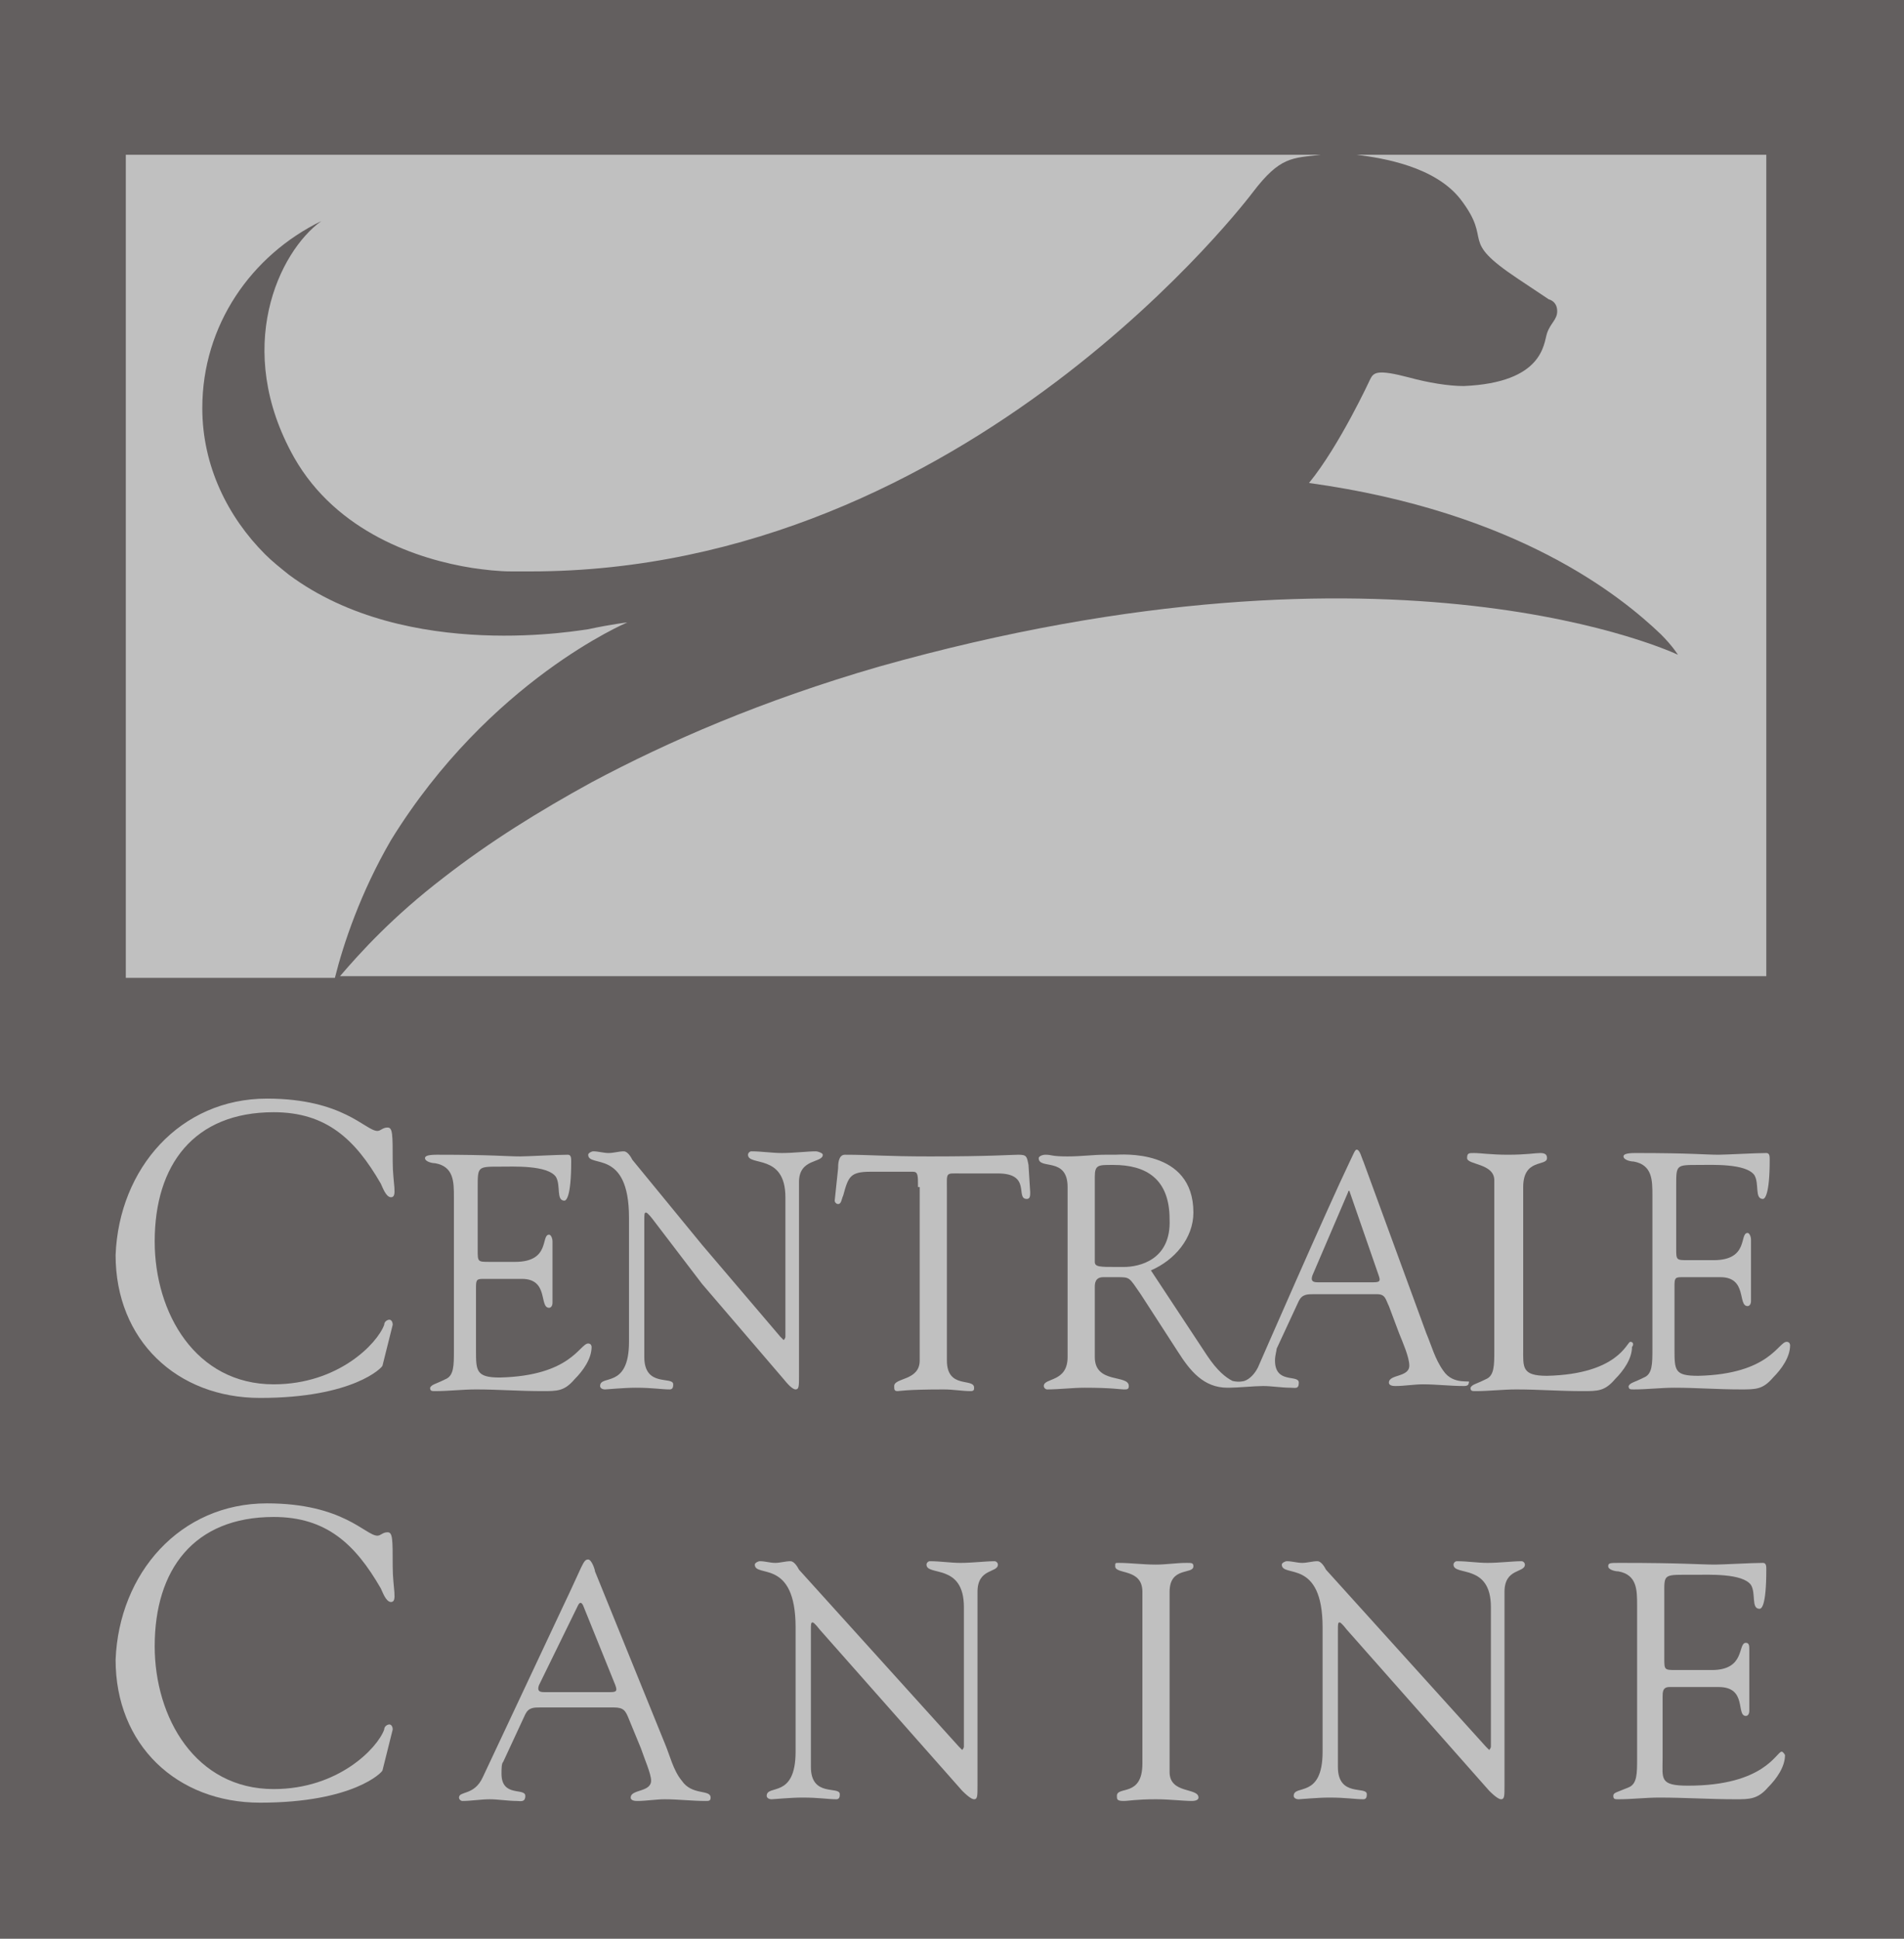
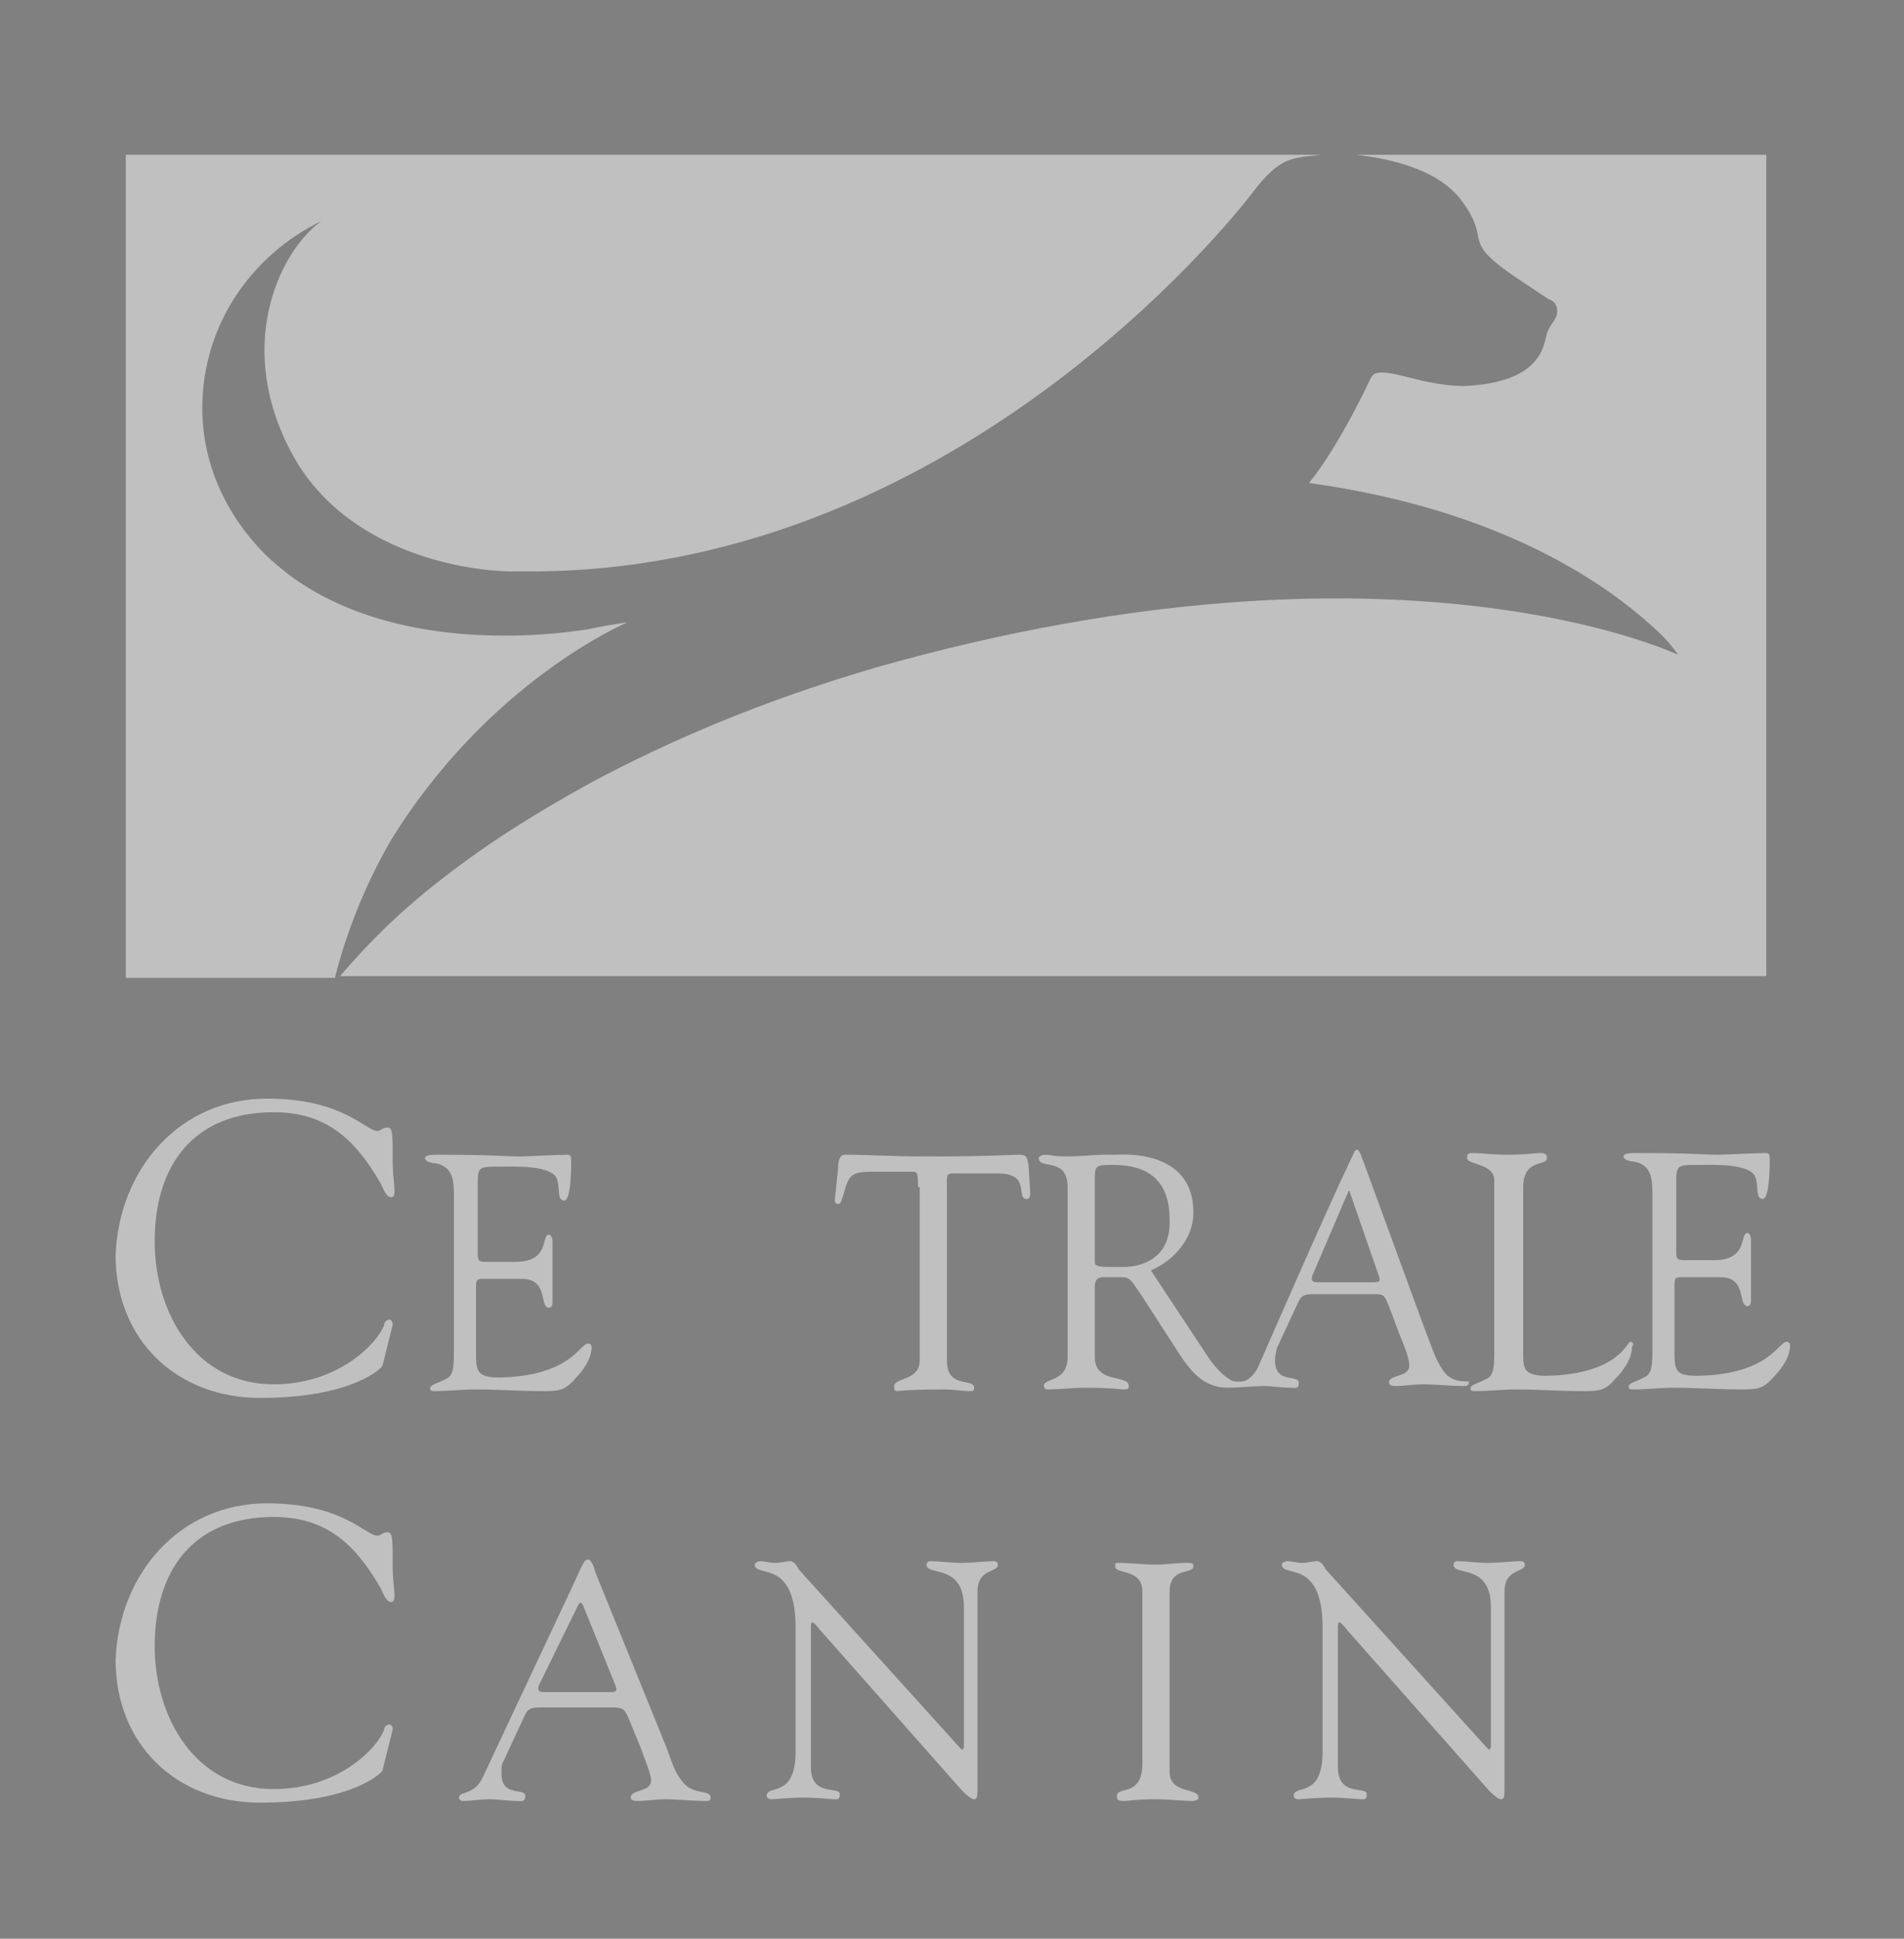
<svg xmlns="http://www.w3.org/2000/svg" version="1.1" id="Layer_1" x="0" y="0" width="112" height="114" viewBox="0 0 112 114" xml:space="preserve">
  <rect x="0" y="0" width="112" height="114" fill="#808080" stroke="none" />
  <g id="Symbols">
    <g id="Header-SCC" transform="translate(-95)" opacity=".5">
      <g id="LOGO-SCC-POSITIF-QUADRI-vecteur" transform="translate(95)">
-         <path id="Rectangle" fill="#463d3e" d="M0 0h112v114H0z" />
-         <path id="Fill-1" d="M41.3 75.5l-2.9-3.8s-.3-.4-.4-.4c-.1 0-.1.1-.1.5v8c0 1.8 1.7 1.1 1.7 1.6 0 .1 0 .3-.2.3-.5 0-1-.1-2-.1-.7 0-1.7.1-1.8.1-.2 0-.3-.1-.3-.2 0-.7 1.7.2 1.7-2.6v-7.3c0-4.1-2.4-2.9-2.4-3.7 0-.1.2-.2.3-.2.3 0 .6.1.9.1.3 0 .6-.1.9-.1.2 0 .4.3.5.5l4.1 5 4.6 5.4.2.2s.1-.1.1-.2v-8.2c0-2.6-2.2-1.8-2.2-2.5 0-.1.1-.2.2-.2.6 0 1.2.1 1.8.1.7 0 1.5-.1 2-.1.1 0 .4.1.4.2 0 .5-1.4.2-1.4 1.6v11.4c0 .6 0 .8-.2.8-.1 0-.3-.1-.7-.6l-4.8-5.6" fill="#fff" />
        <path id="Fill-2" d="M54 69.8c0-.7 0-.9-.3-.9h-2.5c-1.2 0-1.3.3-1.6 1.4-.1.2-.1.5-.3.5-.1 0-.2-.1-.2-.2l.2-1.9c0-.2 0-.8.4-.8 1.5 0 2.4.1 5 .1 3.6 0 4.8-.1 5.2-.1.5 0 .5.1.6.6l.1 1.6c0 .2 0 .4-.2.4-.7 0 .3-1.5-1.7-1.5h-2.2c-.9 0-.8-.1-.8 1v10c0 1.7 1.6 1 1.6 1.6 0 .1 0 .2-.2.2-.5 0-1-.1-1.6-.1-2.2 0-2.6.1-2.7.1-.2 0-.2-.1-.2-.3 0-.5 1.5-.3 1.5-1.5V69.8" fill="#fff" />
        <path id="Fill-3" d="M31.7 99.1c-.1.3 0 .4.3.4h3.9c.4 0 .4-.1.3-.4l-1.9-4.7c-.1-.2-.2-.2-.3 0l-2.3 4.7zm5.3 2c-.2-.5-.3-.7-.9-.7h-4.3c-.4 0-.7 0-.9.4l-1.3 2.8c-.1.1-.1.4-.1.7 0 1.4 1.4.8 1.4 1.3 0 .4-.3.3-.5.3-.5 0-1.1-.1-1.6-.1s-1.1.1-1.6.1c-.1 0-.2-.1-.2-.2 0-.4.9-.1 1.4-1.2l4.7-10c1.2-2.5 1.2-2.8 1.5-2.8.2 0 .4.6.4.7l4.1 10.1c.3.7.5 1.6 1 2.2.6.9 1.7.5 1.7 1 0 .2-.1.2-.3.2-.8 0-1.6-.1-2.4-.1-.5 0-1.1.1-1.6.1-.1 0-.4 0-.4-.2 0-.5 1.2-.3 1.2-1 0-.4-.4-1.3-.6-1.9l-.7-1.7z" fill="#fff" />
        <path id="Fill-4" d="M46.8 95.7c0-4.1-2.4-2.9-2.4-3.7 0-.1.2-.2.3-.2.3 0 .6.1.9.1.3 0 .6-.1.9-.1.2 0 .4.3.5.5l9.4 10.4.2.2s.1-.1.1-.2v-8.2c0-2.6-2.2-1.8-2.2-2.5 0-.1.1-.2.2-.2.6 0 1.2.1 1.8.1.7 0 1.5-.1 2-.1.1 0 .2.1.2.2 0 .5-1.2.2-1.2 1.6V105c0 .6 0 .8-.2.8-.1 0-.3-.1-.7-.5l-8.4-9.5s-.3-.4-.4-.4c-.1 0-.1.1-.1.5v8c0 1.8 1.7 1.1 1.7 1.6 0 .1 0 .3-.2.3-.5 0-1-.1-2-.1-.7 0-1.7.1-1.8.1-.2 0-.3-.1-.3-.2 0-.7 1.7.2 1.7-2.6v-7.3" fill="#fff" />
        <path id="Fill-5" d="M67.2 93.6c0-1.4-1.6-1-1.6-1.5 0-.2 0-.2.2-.2.7 0 1.4.1 2.2.1.6 0 1.2-.1 1.8-.1.3 0 .4 0 .4.2 0 .5-1.4 0-1.4 1.5v10.6c0 1.3 1.7.9 1.7 1.5 0 .1-.1.2-.4.2-.5 0-1.3-.1-2.1-.1-1.2 0-1.6.1-1.9.1-.4 0-.4-.1-.4-.3 0-.6 1.5.1 1.5-1.9V93.6" fill="#fff" />
        <path id="Fill-6" d="M77.8 95.7c0-4.1-2.4-2.9-2.4-3.7 0-.1.2-.2.3-.2.3 0 .6.1.9.1.3 0 .6-.1.9-.1.2 0 .4.3.5.5l9.4 10.4.2.2s.1-.1.1-.2v-8.2c0-2.6-2.2-1.8-2.2-2.5 0-.1.1-.2.2-.2.6 0 1.2.1 1.8.1.7 0 1.5-.1 2-.1.1 0 .2.1.2.2 0 .5-1.2.2-1.2 1.6V105c0 .6 0 .8-.2.8-.1 0-.3-.1-.7-.5l-8.4-9.5s-.3-.4-.4-.4c-.1 0-.1.1-.1.5v8c0 1.8 1.7 1.1 1.7 1.6 0 .1 0 .3-.2.3-.5 0-1-.1-2-.1-.7 0-1.7.1-1.8.1-.2 0-.3-.1-.3-.2 0-.7 1.7.2 1.7-2.6v-7.3" fill="#fff" />
-         <path id="Fill-7" d="M97.9 97.5c0 .7 0 .7.7.7h2.1c2 0 1.5-1.6 2-1.6.2 0 .2.2.2.4v3.6c0 .2-.1.3-.2.3-.6 0 .1-1.7-1.6-1.7h-2.9c-.4 0-.4.3-.4.6v3.6c0 1.2-.2 1.6 1.5 1.6 4.5 0 5.2-2 5.5-2 .1 0 .2.2.2.2 0 .7-.5 1.4-1 1.9-.6.7-1.1.7-1.9.7-1.5 0-3-.1-4.5-.1-.8 0-1.6.1-2.4.1-.2 0-.3 0-.3-.2s.2-.2.9-.5c.5-.2.5-.8.5-1.7v-9c0-.9 0-1.8-1.1-2-.2 0-.6-.1-.6-.3 0-.2.1-.2.7-.2 3.7 0 4.7.1 5.6.1.4 0 2.2-.1 2.8-.1.2 0 .2.2.2.4 0 2.2-.3 2.3-.4 2.3-.5 0-.2-.9-.5-1.4-.5-.7-2.5-.6-3.3-.6-1.9 0-1.8-.1-1.8 1.2v3.7" fill="#fff" />
        <path id="Fill-8" d="M99.9 80.9c-1.4 0-1.4-.3-1.4-1.6v-3.6c0-.5 0-.6.4-.6h2.3c1.6 0 1 1.7 1.6 1.7.1 0 .2-.1.2-.3v-1.6-2c0-.2-.1-.4-.2-.4-.5 0 .1 1.6-2 1.6h-1.5c-.7 0-.7 0-.7-.7v-3.7c0-1.2 0-1.2 1.3-1.2.8 0 2.8-.1 3.3.6.3.5 0 1.4.5 1.4.1 0 .4-.2.4-2.3 0-.2 0-.4-.2-.4-.6 0-2.4.1-2.8.1-.8 0-1.6-.1-4.9-.1-.6 0-.7.1-.7.2 0 .2.4.3.6.3 1.1.2 1.1 1.1 1.1 2v9c0 .9 0 1.5-.5 1.7-.6.3-.8.3-.9.5 0 .2.1.2.3.2.8 0 1.6-.1 2.4-.1 1.3 0 2.5.1 3.9.1.9 0 1.3 0 1.9-.7.5-.5 1-1.2 1-1.9 0 0 0-.2-.2-.2-.5 0-1 1.9-5.2 2" fill="#fff" />
        <path id="Fill-9" d="M95.9 78.9c-.2 0-.7 1.9-4.9 2-1.5 0-1.4-.5-1.4-1.6v-9.5c0-1.7 1.4-1.2 1.4-1.7 0-.2-.1-.3-.4-.3-.3 0-.8.1-1.9.1-1 0-1.6-.1-2-.1-.3 0-.4 0-.4.3 0 .4 1.6.3 1.6 1.3v10c0 .9 0 1.5-.5 1.7-.6.3-.8.3-.9.5 0 .2.1.2.3.2.8 0 1.6-.1 2.4-.1 1.3 0 2.5.1 3.9.1.9 0 1.3 0 1.9-.7.5-.5 1-1.2 1-1.9.1-.1.1-.3-.1-.3" fill="#fff" />
        <path id="Fill-10" d="M80.8 75.4h-3.3c-.3 0-.4-.1-.3-.4l2.1-4.9c0-.1.1-.1.1 0l1.7 4.9c.1.3.1.4-.3.4zm-14.7-.9h-.4c-1 0-1.3 0-1.3-.3v-5c0-.7.2-.7 1-.7h.1c1.9 0 3.3.8 3.3 3.2.1 2.4-1.8 2.8-2.7 2.8zm18.8 6.1c-.5-.7-.7-1.5-1-2.2l-3.7-10.1c-.1-.2-.2-.7-.4-.7-.1 0-.2.3-.4.7C78.1 71 74 80.4 74 80.4c-.2.4-.5.7-.8.8 0 0-.3.1-.7 0-.4-.2-.9-.6-1.5-1.5l-3.3-5c1.4-.6 2.5-1.9 2.5-3.4 0-3.8-4.3-3.4-4.6-3.4H65c-.7 0-1.4.1-2.2.1-1 0-.9-.1-1.3-.1-.2 0-.4.1-.4.2 0 .7 1.7-.1 1.7 1.7v10c0 1.5-1.4 1.2-1.4 1.7 0 .1.1.2.2.2.7 0 1.5-.1 2.2-.1 1.6 0 2.1.1 2.3.1.2 0 .3 0 .3-.2 0-.7-2-.1-2-1.7v-4.1c0-.2 0-.6.5-.6h.8c.8 0 .7 0 1.4 1l2.2 3.4c.7 1.1 1.5 2.1 2.9 2.1h.1c.5 0 1.5-.1 2-.1s1.1.1 1.6.1c.3 0 .5.1.5-.3 0-.5-1.4.1-1.4-1.3 0-.3.1-.6.1-.7l1.3-2.8c.2-.4.5-.4.9-.4H81c.5 0 .5.3.7.7l.6 1.6c.2.5.6 1.4.6 1.9 0 .7-1.2.5-1.2 1 0 .2.3.2.4.2.5 0 1.1-.1 1.6-.1.8 0 1.6.1 2.4.1.1 0 .3 0 .3-.2.2-.2-.9.2-1.5-.7z" fill="#fff" />
        <path id="Fill-11" d="M29.4 81c-1.4 0-1.4-.4-1.4-1.6v-3.6c0-.5 0-.6.4-.6h2.3c1.6 0 1 1.7 1.6 1.7.1 0 .2-.1.2-.3V75v-2c0-.2-.1-.4-.2-.4-.5 0 .1 1.6-2 1.6h-1.5c-.7 0-.7 0-.7-.7v-3.7c0-1.2 0-1.2 1.3-1.2.8 0 2.8-.1 3.3.6.3.5 0 1.4.5 1.4.1 0 .4-.2.4-2.3 0-.2 0-.4-.2-.4-.6 0-2.4.1-2.8.1-.8 0-1.6-.1-4.9-.1-.6 0-.7.1-.7.2 0 .2.4.3.6.3 1.1.2 1.1 1.1 1.1 2v9c0 .9 0 1.5-.5 1.7-.6.3-.8.3-.9.5 0 .2.1.2.3.2.8 0 1.6-.1 2.4-.1 1.3 0 2.5.1 3.9.1.9 0 1.3 0 1.9-.7.5-.5 1-1.2 1-1.9 0 0 0-.2-.2-.2-.5 0-1 1.9-5.2 2" fill="#fff" />
        <path id="Fill-12" d="M15.7 64.6c4.5 0 5.8 1.9 6.5 1.9.2 0 .3-.2.6-.2s.3.4.3 2c0 1.3.3 2.1-.1 2.1-.3 0-.5-.6-.6-.8-1.5-2.6-3.2-4.2-6.3-4.2-4.7 0-7 3.1-7 7.6 0 4.2 2.4 8.4 7 8.4 3.8 0 6.1-2.4 6.5-3.5 0-.2.2-.3.3-.3.1 0 .2.1.2.3l-.6 2.4c0 .1-1.7 1.9-7.2 1.9-4.9 0-8.5-3.4-8.5-8.4.2-5.1 3.8-9.2 8.9-9.2" fill="#fff" />
        <path id="Fill-13" d="M15.7 88.4c4.5 0 5.8 1.9 6.5 1.9.2 0 .3-.2.6-.2s.3.4.3 2c0 1.3.3 2.1-.1 2.1-.3 0-.5-.6-.6-.8-1.5-2.6-3.2-4.2-6.3-4.2-4.7 0-7 3.1-7 7.6 0 4.2 2.4 8.4 7 8.4 3.8 0 6.1-2.4 6.5-3.5 0-.2.2-.3.3-.3.1 0 .2.1.2.3l-.6 2.4c0 .1-1.7 1.9-7.2 1.9-4.9 0-8.5-3.4-8.5-8.4.2-5.1 3.8-9.2 8.9-9.2" fill="#fff" />
        <path id="Fill-15" d="M103.9 57.5V9.1H79.8c1.6.2 4.6.7 6.1 2.6 2 2.6-.2 2.3 3.4 4.7l1.8 1.2s.5.1.5.7c0 .5-.4.7-.6 1.3-.2.6-.2 2.9-4.9 3.1-.9 0-2.1-.2-3.2-.5-1.9-.5-2.1-.3-2.3.1 0 0-1.8 3.9-3.6 6.1 12.3 1.7 18.4 6.7 20.7 8.9.7.7 1 1.2 1 1.2s-16.5-7.9-47 .7c-6.9 2-12.4 4.4-16.9 6.8-3.1 1.7-6 3.5-8.7 5.6-3 2.3-4.9 4.4-6.1 5.8h83.9" fill="#fff" />
        <path id="Fill-16" d="M19.7 57.5c.5-2 1.5-5 3.3-8.1 5.8-9.4 13.9-12.8 13.9-12.8s-.9.1-2.3.4c-.2 0-10.6 2-17.6-3.2-.5-.4-1-.8-1.4-1.2-2.2-2.2-3.7-5.2-3.7-8.6 0-4.9 2.9-9 7-11-2.5 1.8-5.2 7.5-1.6 13.9 2.5 4.4 7.3 6 10.5 6.5.7.1 1.5.2 2.3.2h1.1c25.8 0 42.5-22.3 42.5-22.3 1.6-2.1 2.3-2 4-2.2H7.4v48.4h12.3" fill="#fff" />
      </g>
    </g>
  </g>
</svg>